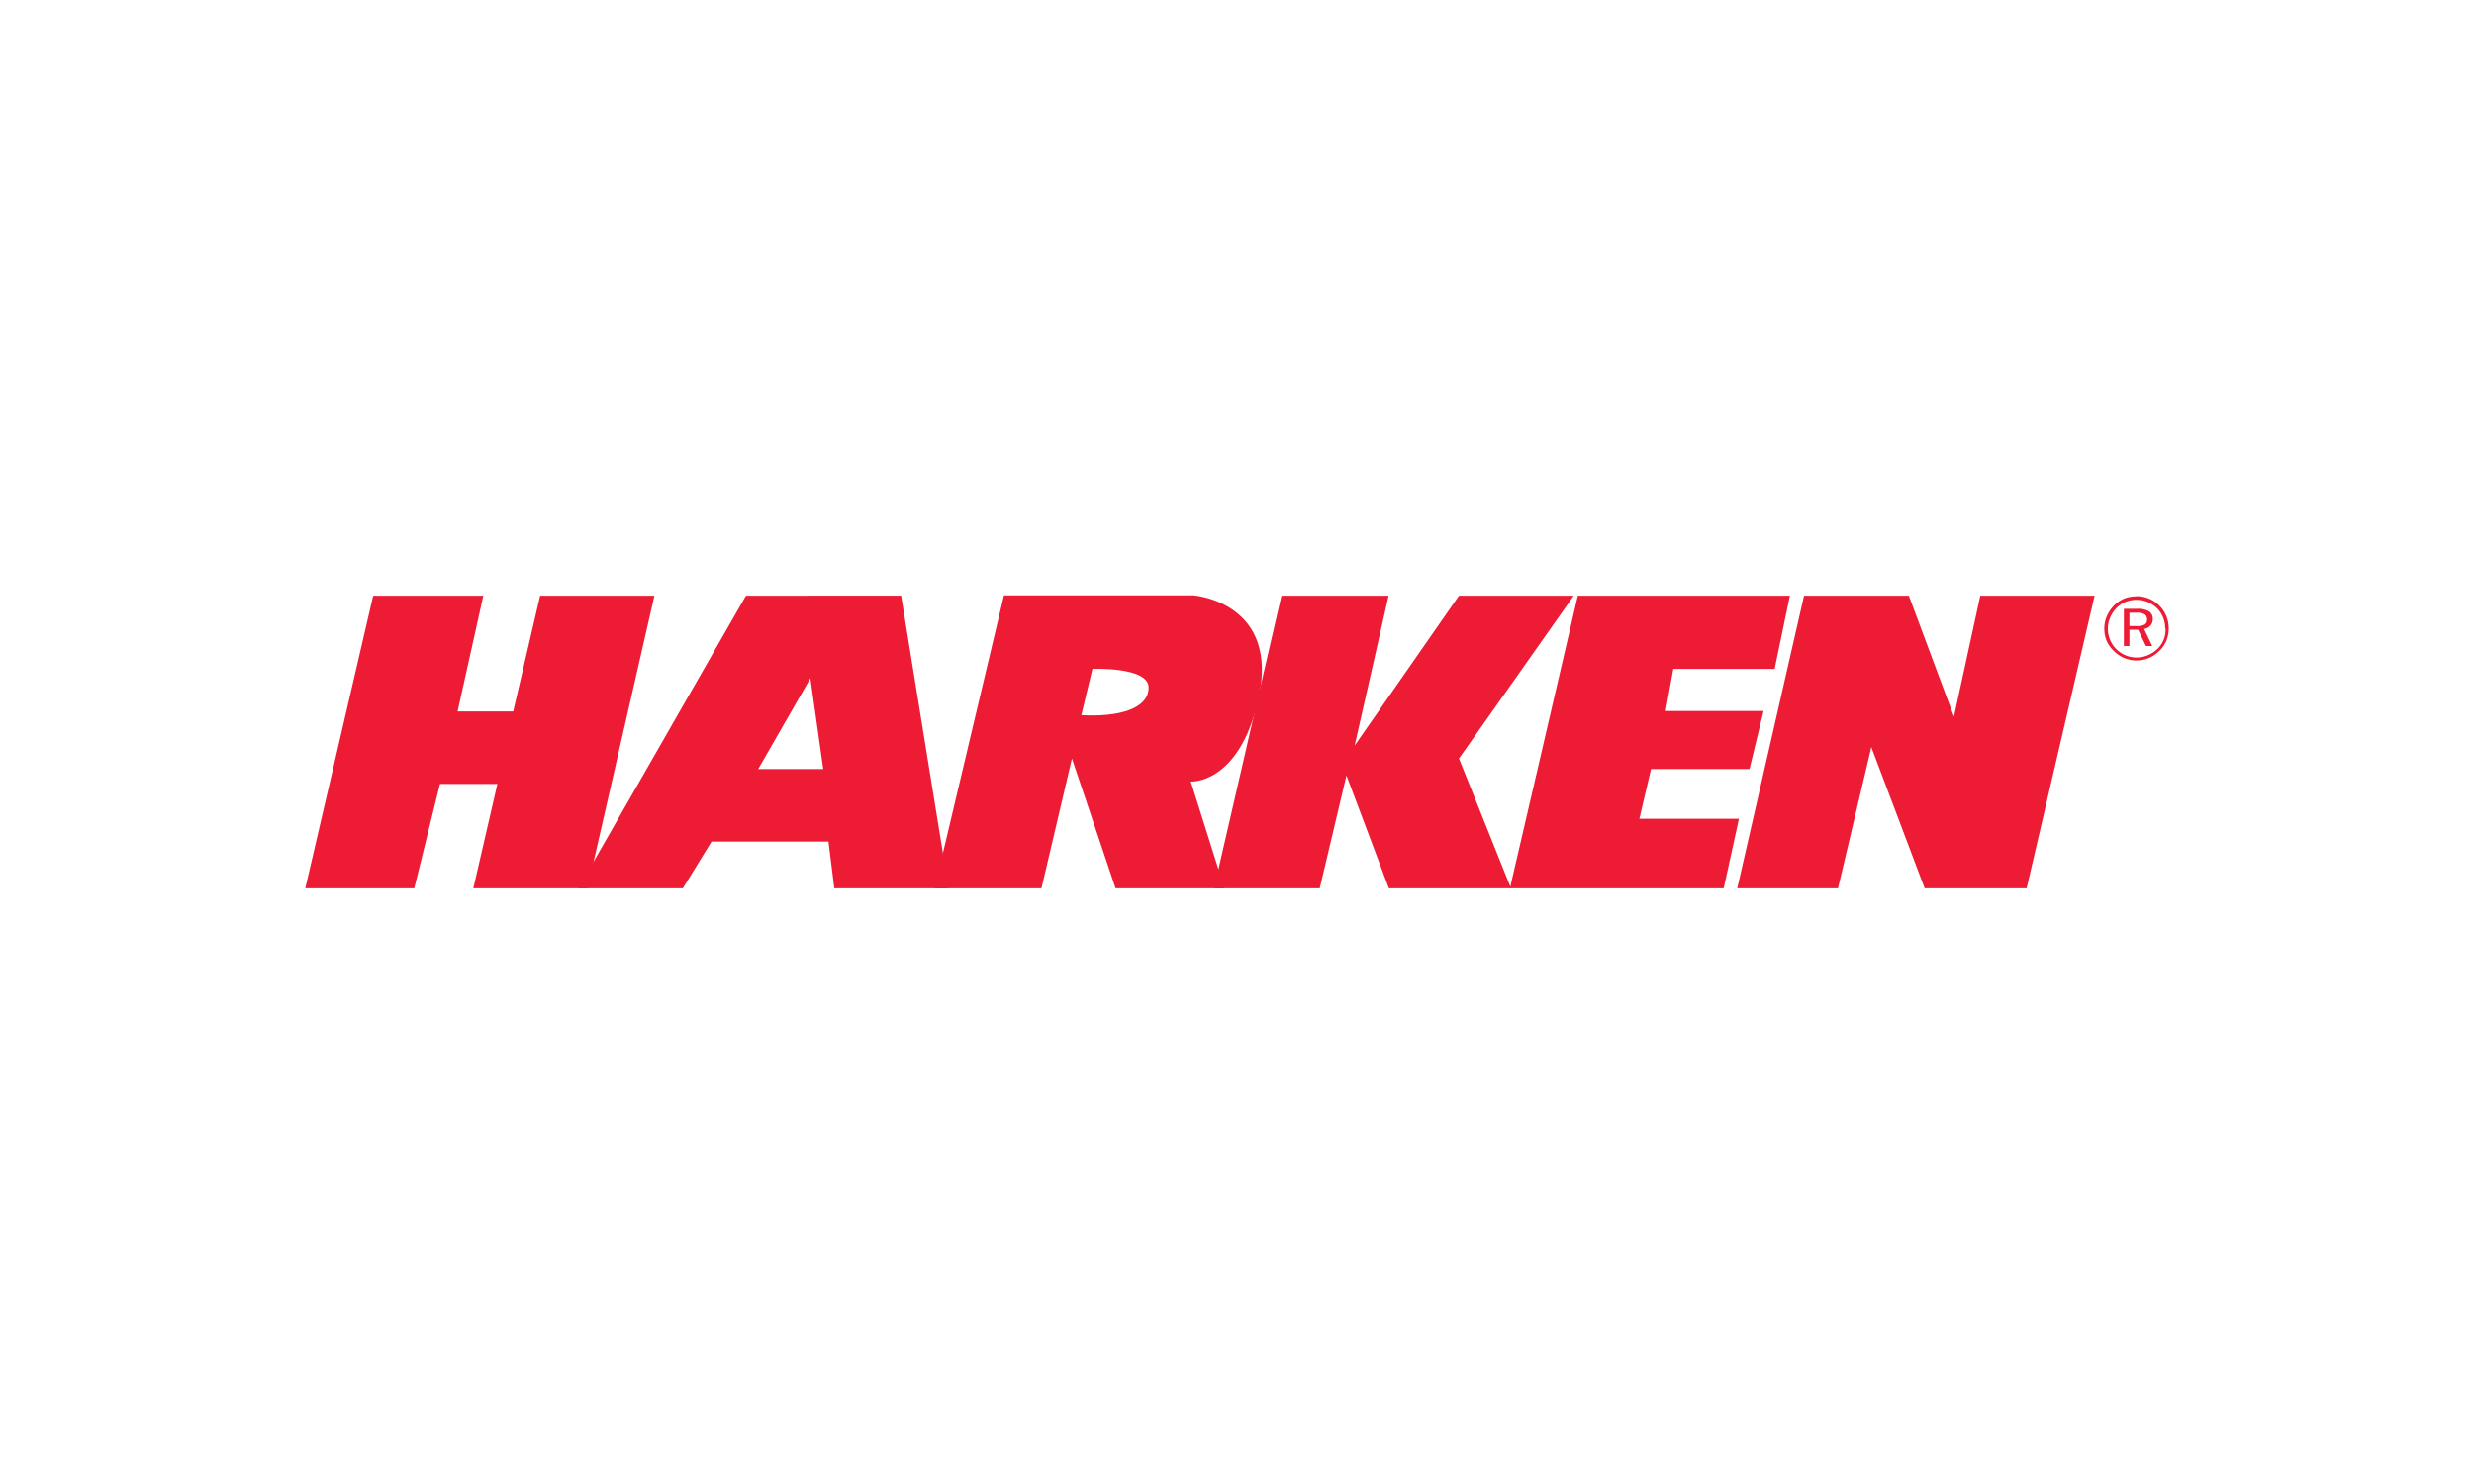
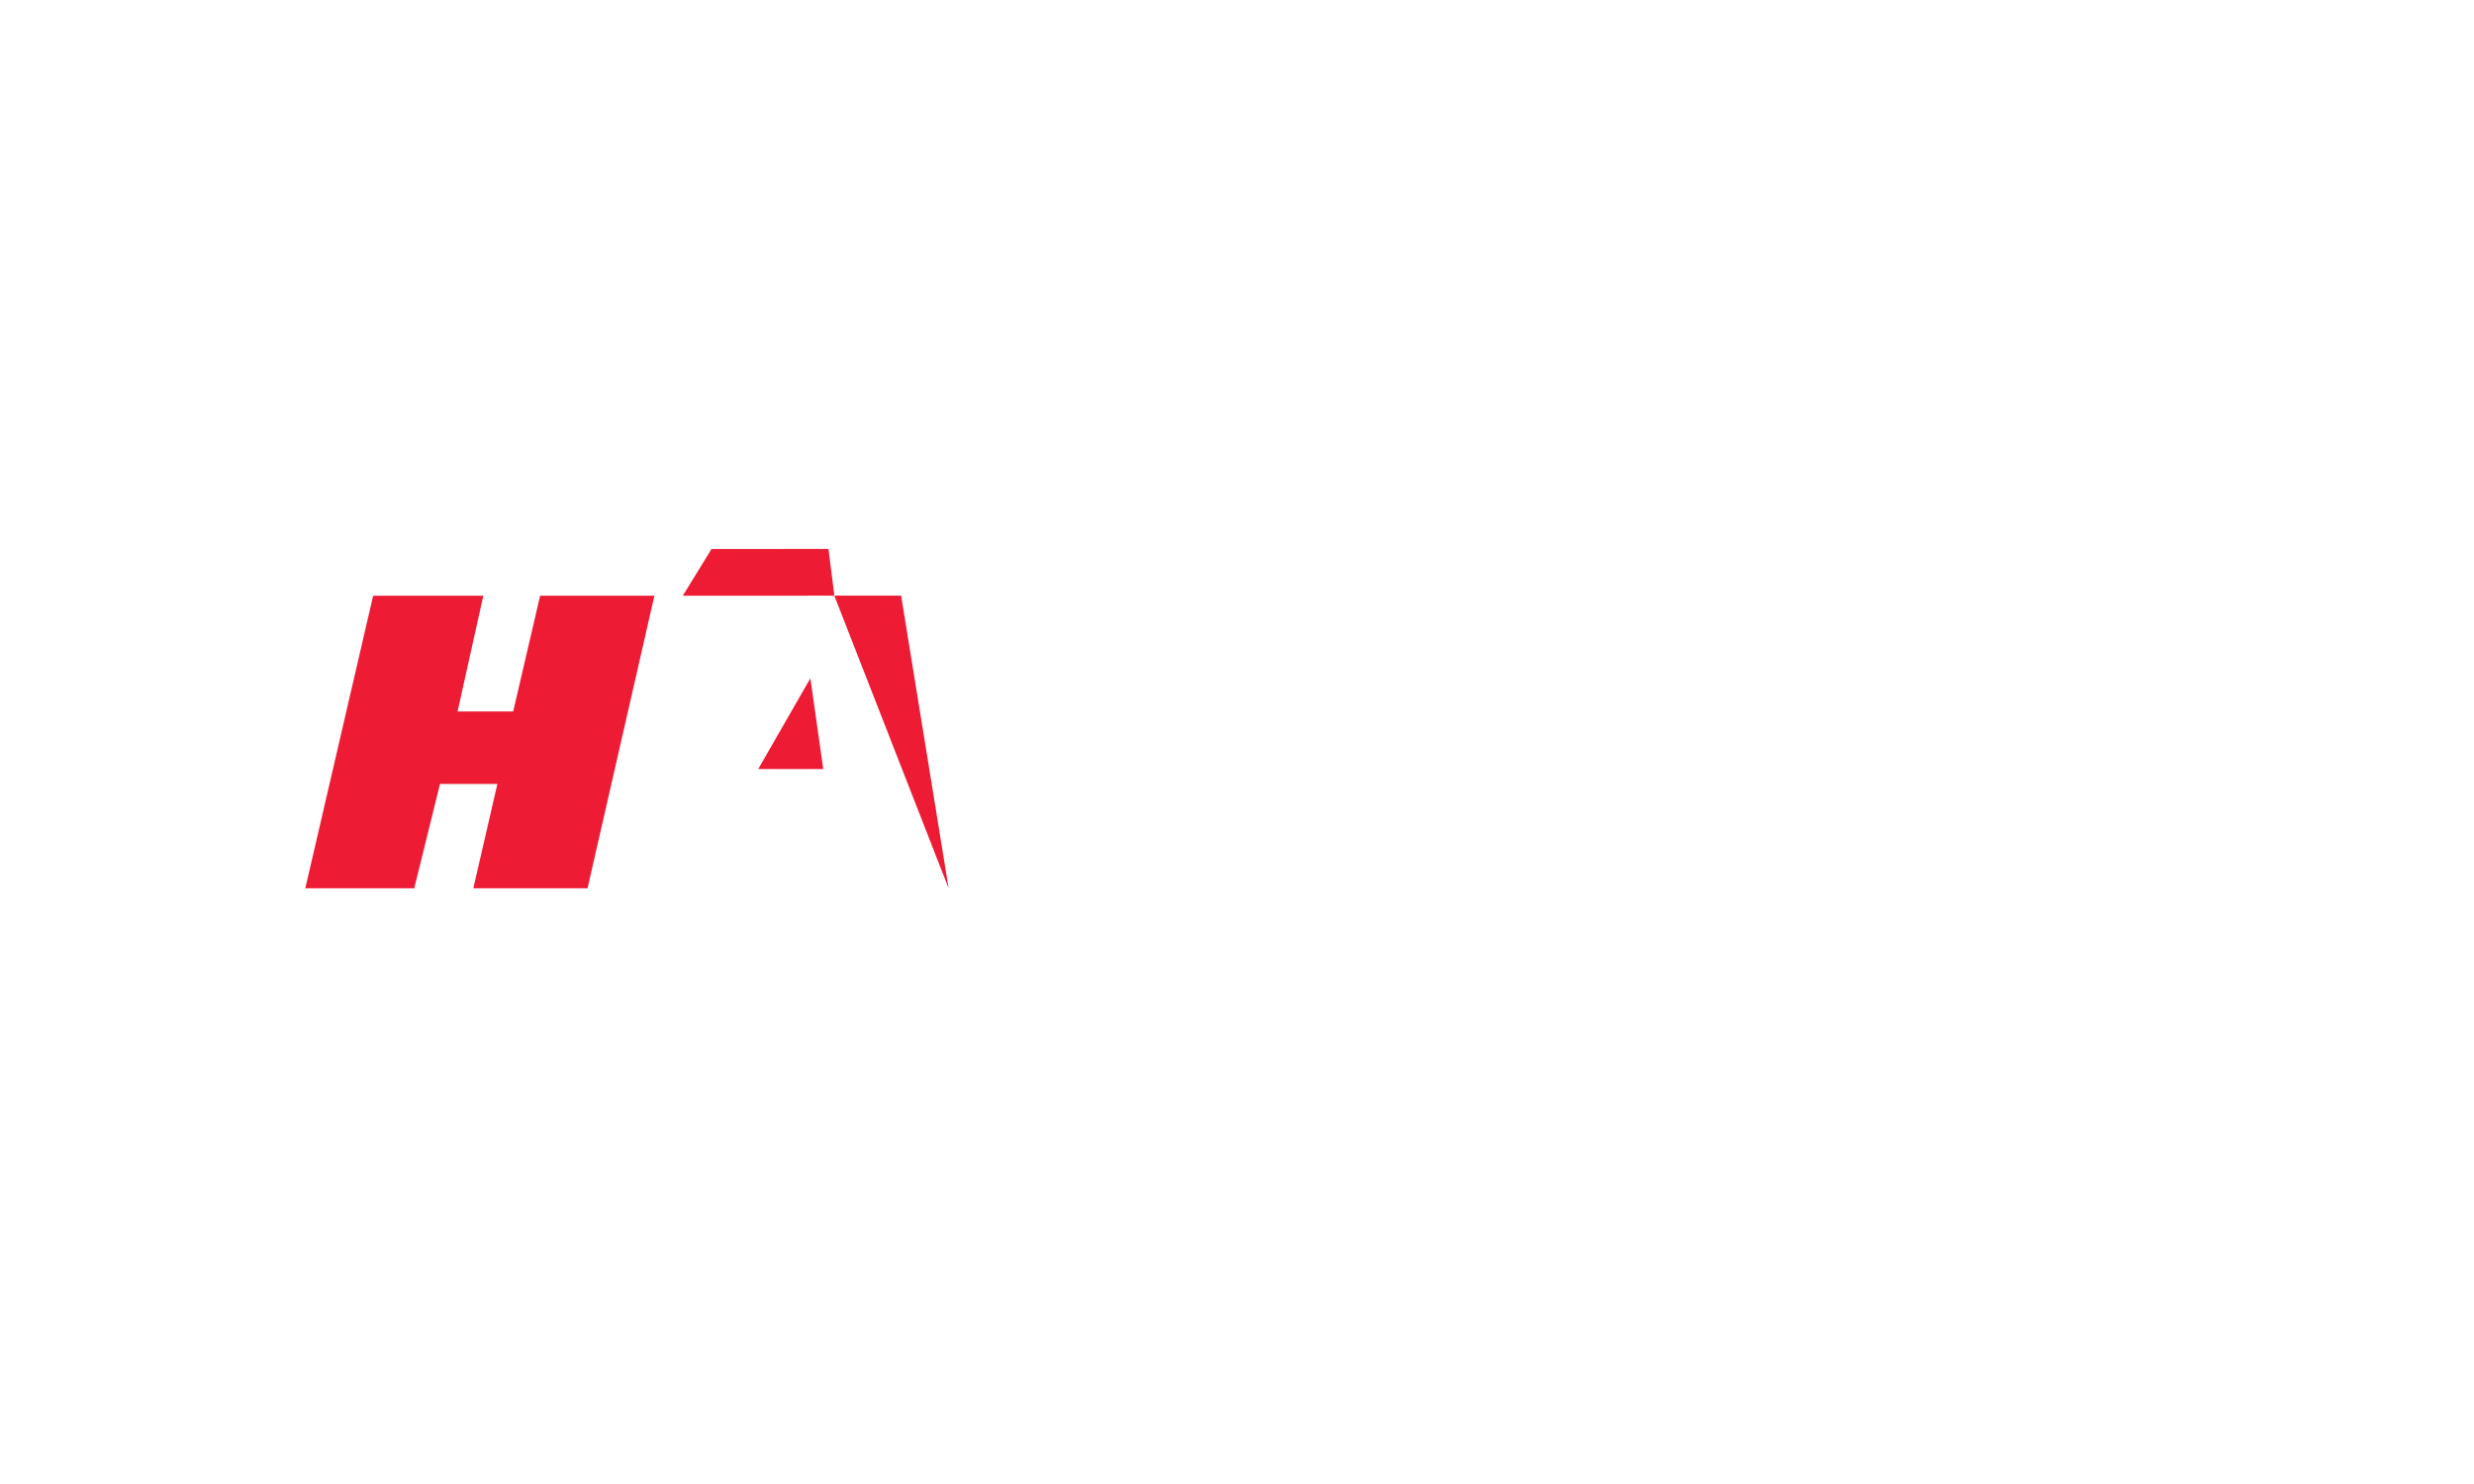
<svg xmlns="http://www.w3.org/2000/svg" id="Layer_1" data-name="Layer 1" viewBox="0 0 250 150">
  <defs>
    <style>.cls-1{fill:#ed1b34;fill-rule:evenodd;}</style>
  </defs>
  <title>homepage-sponsors-harken</title>
-   <path class="cls-1" d="M215.88,61.93h-.7v1.35h.7a1.69,1.69,0,0,0,.84-.15.55.55,0,0,0,.24-.51.58.58,0,0,0-.26-.53,1.53,1.53,0,0,0-.82-.16Zm.11-.39a2.11,2.11,0,0,1,1.17.26.86.86,0,0,1,.38.78.92.92,0,0,1-.24.66,1,1,0,0,1-.64.33l.83,1.73h-.64l-.79-1.65h-.88V65.3h-.56V61.54Zm2.81,2a2.88,2.88,0,0,0-.22-1.13,2.73,2.73,0,0,0-.61-.93,3,3,0,0,0-.95-.63,2.88,2.88,0,0,0-1.13-.22,3,3,0,0,0-1.1.21,2.82,2.82,0,0,0-.92.62,3.2,3.2,0,0,0-.65,1,2.85,2.85,0,0,0-.22,1.11,2.91,2.91,0,0,0,1.79,2.67,2.77,2.77,0,0,0,1.1.22,2.87,2.87,0,0,0,1.12-.22,3.16,3.16,0,0,0,1-.64,2.83,2.83,0,0,0,.62-.91,2.89,2.89,0,0,0,.21-1.11Zm-2.91-3.28a3.38,3.38,0,0,1,1.27.25,3.28,3.28,0,0,1,1.75,1.76,3.4,3.4,0,0,1,0,2.51,3,3,0,0,1-.7,1,3.22,3.22,0,0,1-3.56.73,3.28,3.28,0,0,1-1.05-.72,3.23,3.23,0,0,1-.72-1,3.31,3.31,0,0,1-.24-1.25,3.16,3.16,0,0,1,.25-1.24,3.52,3.52,0,0,1,.72-1.08,3.34,3.34,0,0,1,1-.7,3.19,3.19,0,0,1,1.24-.24Z" />
-   <polygon class="cls-1" points="175.55 89.79 185.73 89.79 189.1 75.52 194.49 89.79 204.79 89.79 211.66 60.21 200.11 60.21 197.45 72.44 192.89 60.21 182.3 60.21 175.55 89.79 175.55 89.79" />
-   <path class="cls-1" d="M109.27,72.29l1.12-4.68s5.68-.24,5.68,1.89-3,3-6.8,2.79Zm-14.8,17.5h10.77l3.08-13.12,4.41,13.12h11L120.33,79s4.84.32,6.81-8.22c2.29-9.92-6.51-10.6-6.51-10.6H101.45l-7,29.58Z" />
-   <polygon class="cls-1" points="152.69 89.79 147.43 76.67 159.03 60.21 147.43 60.21 136.89 75.36 140.32 60.21 129.49 60.21 122.68 89.79 133.36 89.79 136.06 78.38 140.35 89.79 152.69 89.79 152.69 89.79" />
-   <polygon class="cls-1" points="152.58 89.79 159.44 60.21 169.92 60.21 180.87 60.21 179.33 67.61 169.09 67.61 168.32 71.87 178.21 71.87 176.79 77.73 166.84 77.73 165.66 82.76 175.72 82.76 174.18 89.79 152.58 89.79 152.58 89.79" />
  <polygon class="cls-1" points="59.37 89.79 47.83 89.79 50.26 79.24 44.46 79.24 41.86 89.79 30.85 89.79 37.71 60.21 48.84 60.21 46.24 71.91 51.86 71.91 54.58 60.21 66.13 60.21 59.37 89.79 59.37 89.79" />
-   <path class="cls-1" d="M76.62,77.73h6.57l-1.3-9.17-5.27,9.17ZM95.86,89.79l-4.8-29.58H75.38L58.44,89.79H69l2.9-4.72H83.72l.59,4.72Z" />
+   <path class="cls-1" d="M76.62,77.73h6.57l-1.3-9.17-5.27,9.17ZM95.86,89.79l-4.8-29.58H75.38H69l2.9-4.72H83.72l.59,4.72Z" />
</svg>